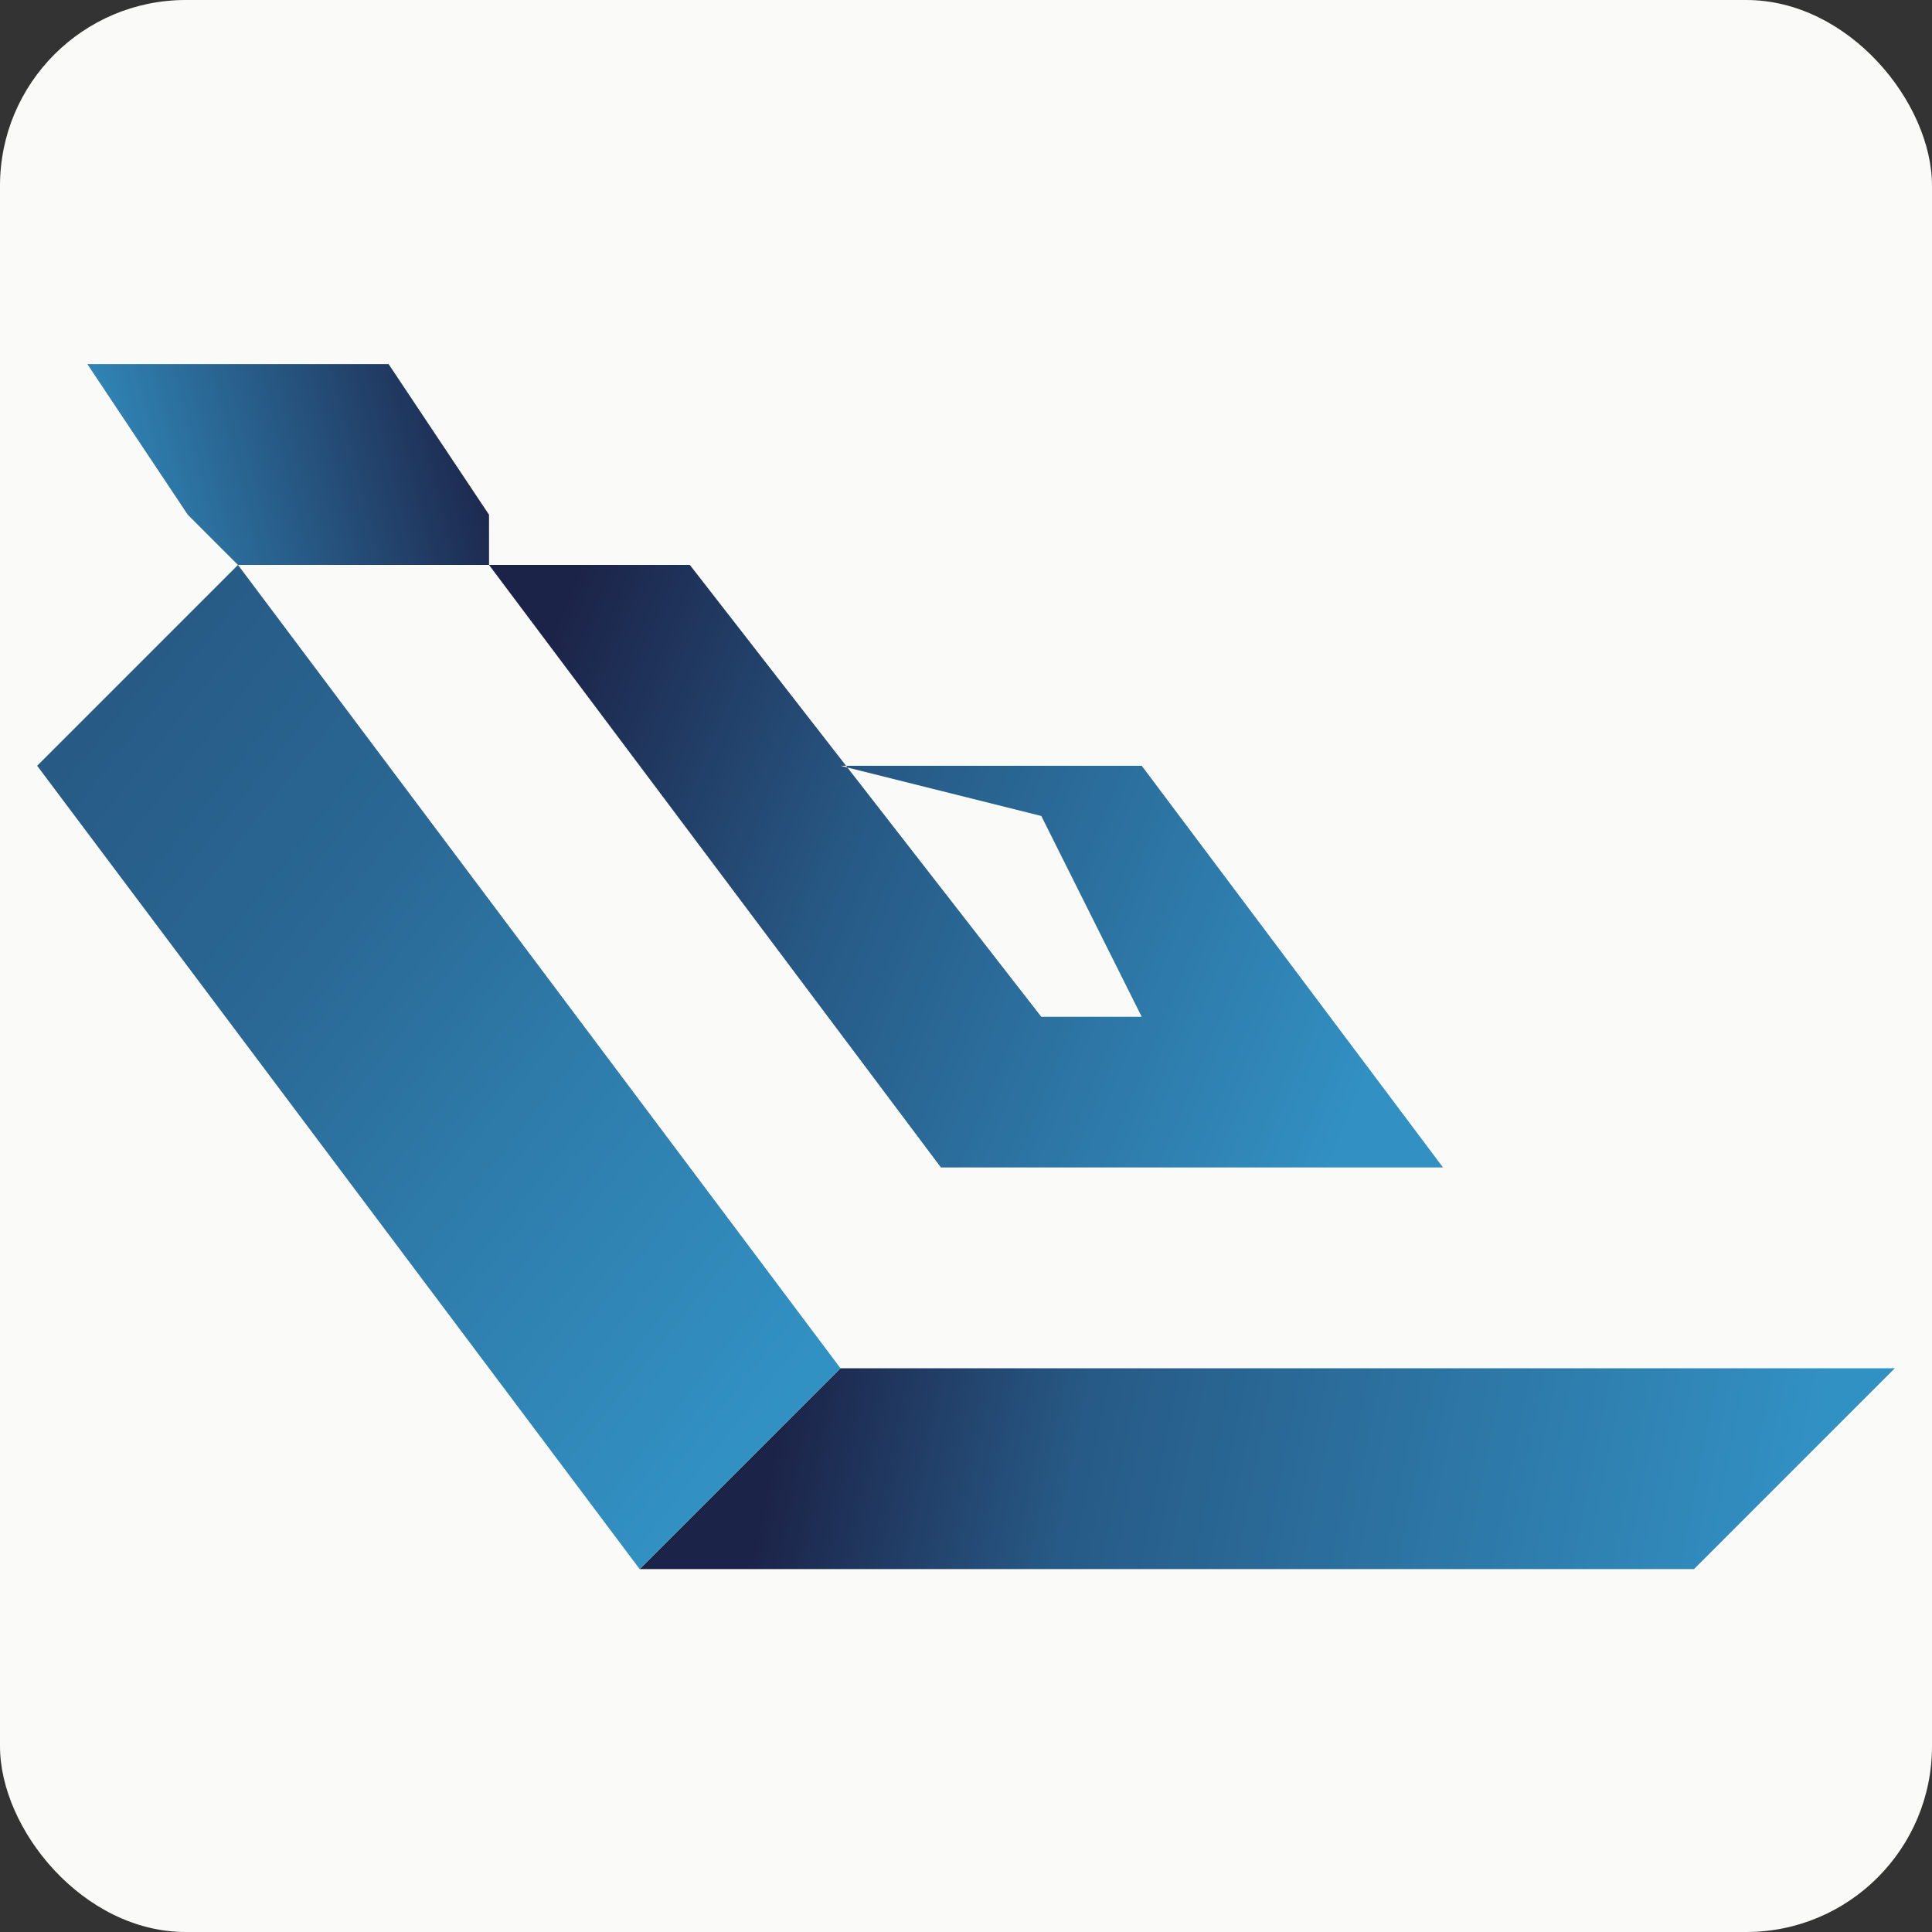
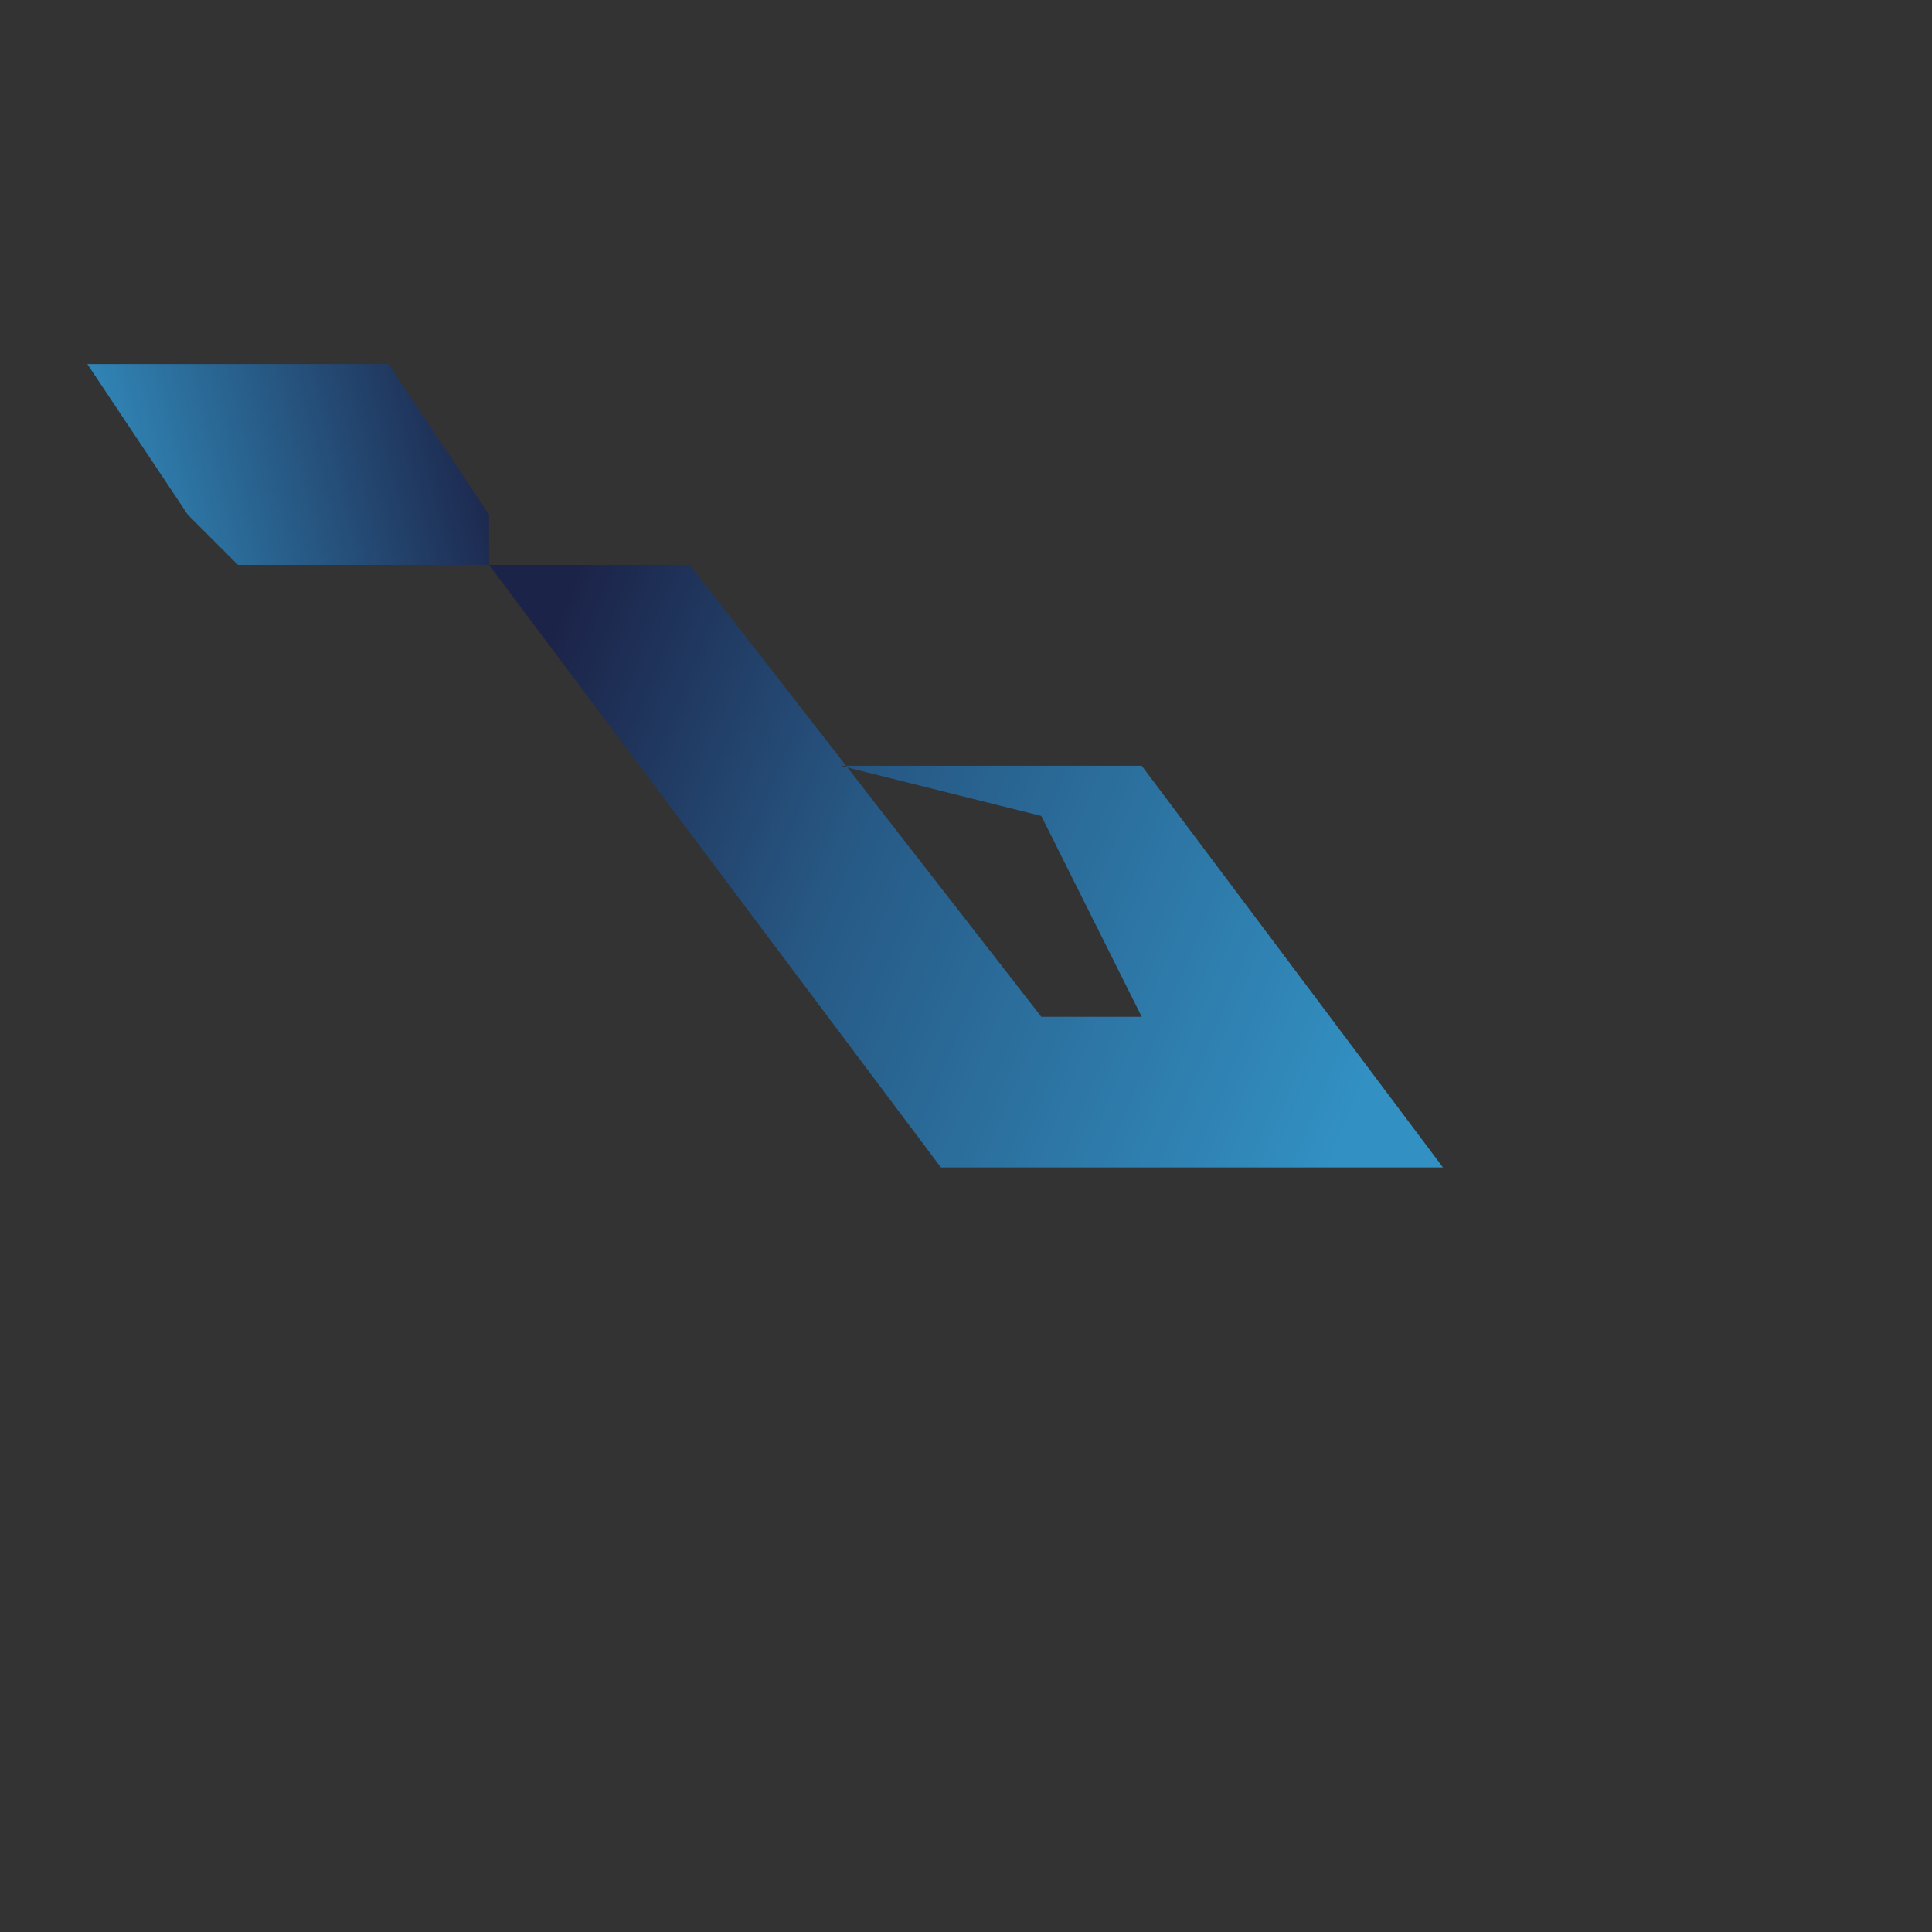
<svg xmlns="http://www.w3.org/2000/svg" width="520" height="520" viewBox="0 0 520 520" fill="none">
  <rect x="0" y="0" width="520" height="520" fill="#333333" stroke="none" />
-   <rect width="520" height="520" rx="50" fill="#FAFBF8" />
  <path fill-rule="evenodd" clip-rule="evenodd" d="M104.595 98L131.622 138.541V152.054H64.054L50.541 138.541L23.514 98H91.081H104.595Z" fill="url(#paint0_linear_145_20)" />
-   <path fill-rule="evenodd" clip-rule="evenodd" d="M172.162 422.324H455.946L510 368.27H226.216L172.162 422.324Z" fill="url(#paint1_linear_145_20)" />
-   <path fill-rule="evenodd" clip-rule="evenodd" d="M172.162 422.324L226.216 368.27L64.054 152.054L10 206.108L172.162 422.324Z" fill="url(#paint2_linear_145_20)" />
  <path fill-rule="evenodd" clip-rule="evenodd" d="M253.243 314.216H388.378L307.297 206.108H226.216L280.27 219.622L307.297 273.676H280.27L185.676 152.054H131.622L253.243 314.216Z" fill="url(#paint3_linear_145_20)" />
  <defs>
    <linearGradient id="paint0_linear_145_20" x1="131.622" y1="111.514" x2="23.514" y2="138.541" gradientUnits="userSpaceOnUse">
      <stop stop-color="#1C2348" />
      <stop offset="1" stop-color="#328EC0" />
    </linearGradient>
    <linearGradient id="paint1_linear_145_20" x1="482.973" y1="422.324" x2="212.703" y2="368.27" gradientUnits="userSpaceOnUse">
      <stop stop-color="#3291C3" />
      <stop offset="0.71" stop-color="#275A86" />
      <stop offset="1" stop-color="#1C2348" />
    </linearGradient>
    <linearGradient id="paint2_linear_145_20" x1="-138.649" y1="152.054" x2="185.676" y2="408.811" gradientUnits="userSpaceOnUse">
      <stop stop-color="#254F79" />
      <stop offset="0.376" stop-color="#275B86" />
      <stop offset="0.569" stop-color="#2A6794" />
      <stop offset="0.761" stop-color="#2E7CAB" />
      <stop offset="1" stop-color="#3291C3" />
    </linearGradient>
    <linearGradient id="paint3_linear_145_20" x1="145.135" y1="179.081" x2="374.865" y2="273.676" gradientUnits="userSpaceOnUse">
      <stop stop-color="#1C2348" />
      <stop offset="0.388" stop-color="#275985" />
      <stop offset="1" stop-color="#3290C2" />
    </linearGradient>
  </defs>
</svg>